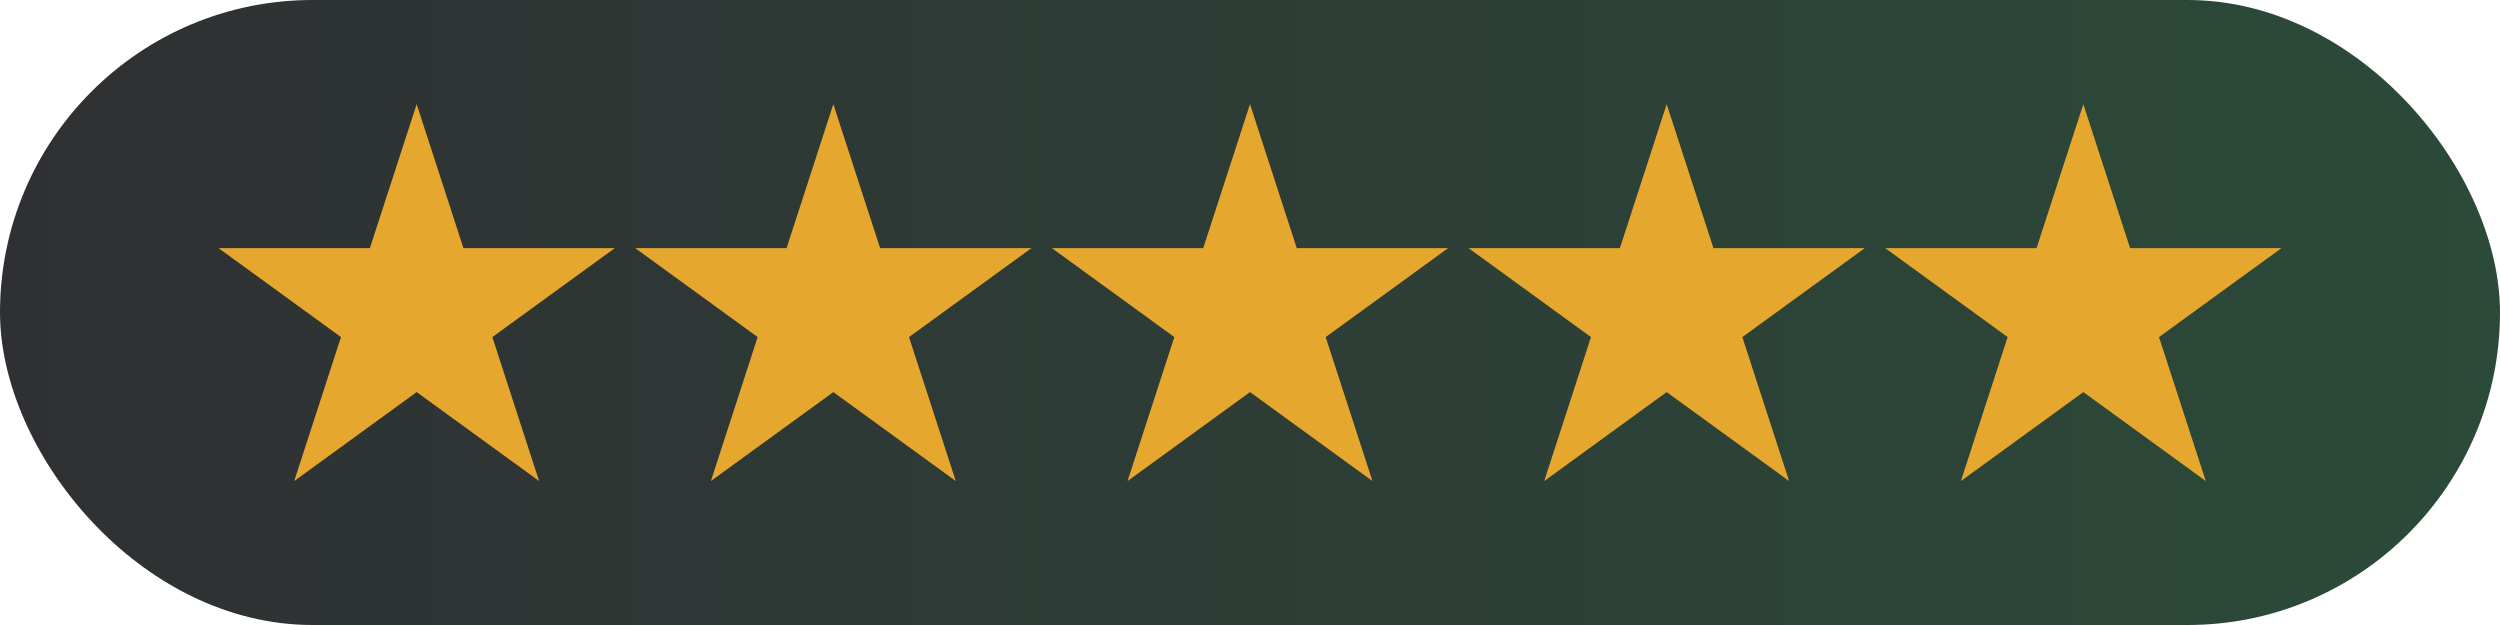
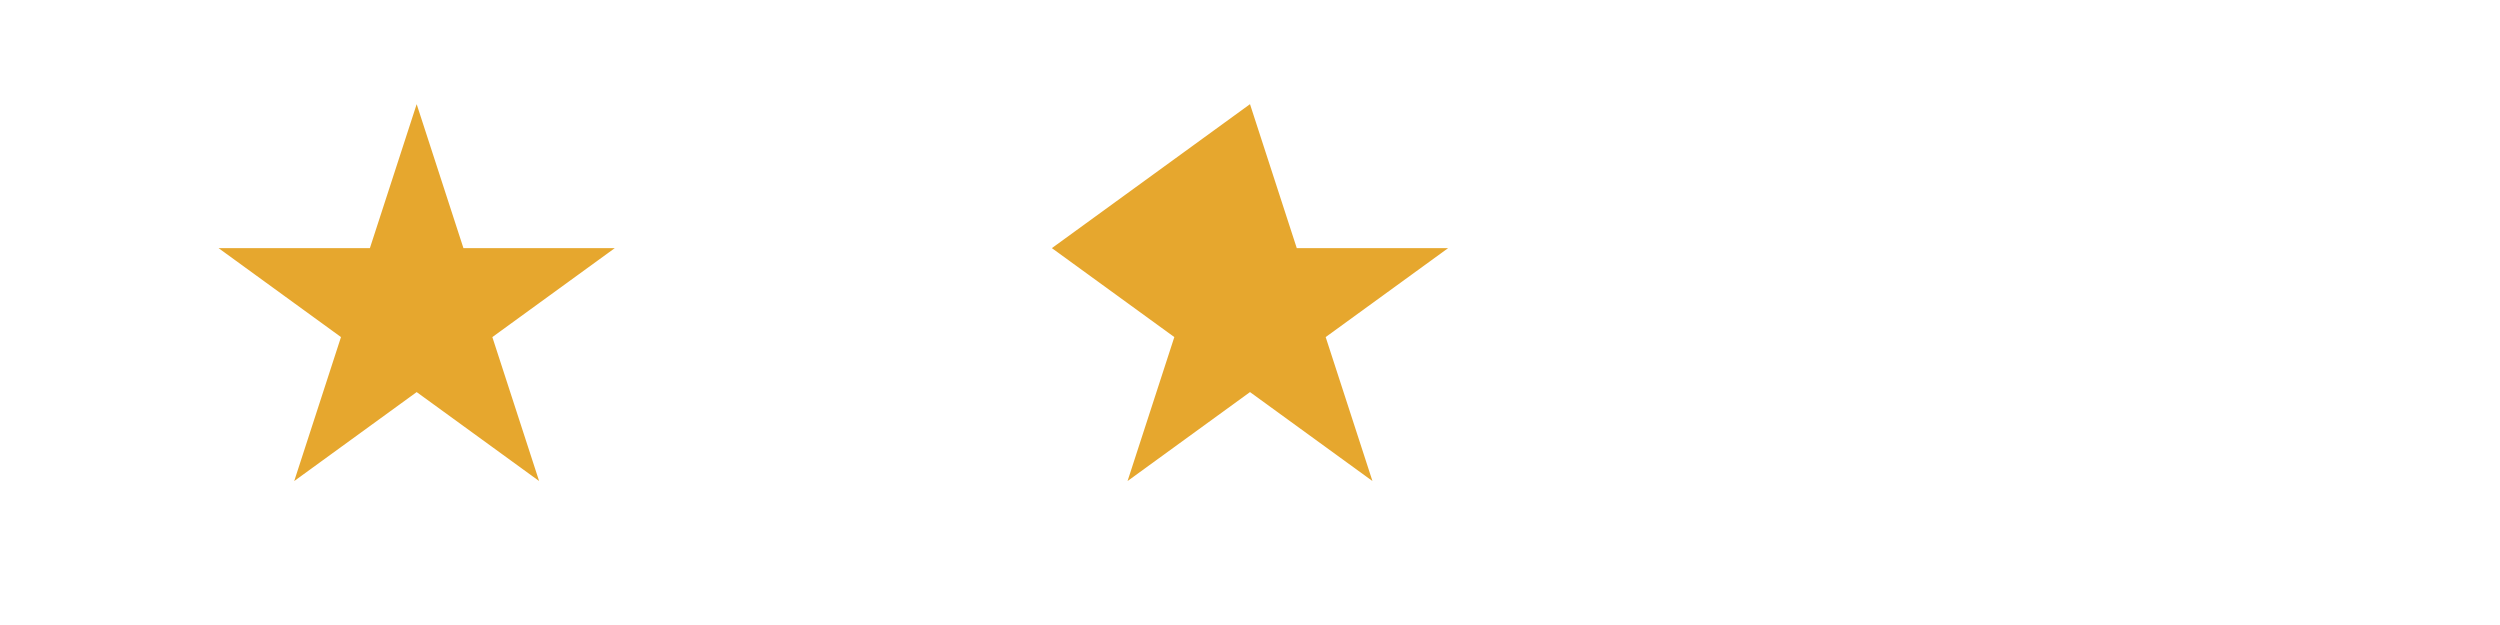
<svg xmlns="http://www.w3.org/2000/svg" width="96" height="24" viewBox="0 0 96 24" fill="none">
-   <rect width="96" height="24" rx="12" fill="url(#paint0_linear_270_8738)" />
  <path d="M16 4L17.796 9.528H23.608L18.906 12.944L20.702 18.472L16 15.056L11.298 18.472L13.094 12.944L8.392 9.528H14.204L16 4Z" fill="#E6A72E" />
-   <path d="M32 4L33.796 9.528H39.608L34.906 12.944L36.702 18.472L32 15.056L27.298 18.472L29.094 12.944L24.392 9.528H30.204L32 4Z" fill="#E6A72E" />
-   <path d="M48 4L49.796 9.528H55.608L50.906 12.944L52.702 18.472L48 15.056L43.298 18.472L45.094 12.944L40.392 9.528H46.204L48 4Z" fill="#E6A72E" />
-   <path d="M64 4L65.796 9.528H71.609L66.906 12.944L68.702 18.472L64 15.056L59.298 18.472L61.094 12.944L56.392 9.528H62.204L64 4Z" fill="#E6A72E" />
-   <path d="M80 4L81.796 9.528H87.609L82.906 12.944L84.702 18.472L80 15.056L75.298 18.472L77.094 12.944L72.391 9.528H78.204L80 4Z" fill="#E6A72E" />
+   <path d="M48 4L49.796 9.528H55.608L50.906 12.944L52.702 18.472L48 15.056L43.298 18.472L45.094 12.944L40.392 9.528L48 4Z" fill="#E6A72E" />
  <defs>
    <linearGradient id="paint0_linear_270_8738" x1="0" y1="12" x2="96" y2="12" gradientUnits="userSpaceOnUse">
      <stop stop-color="#2F3033" />
      <stop offset="1" stop-color="#2B4A39" />
    </linearGradient>
  </defs>
</svg>